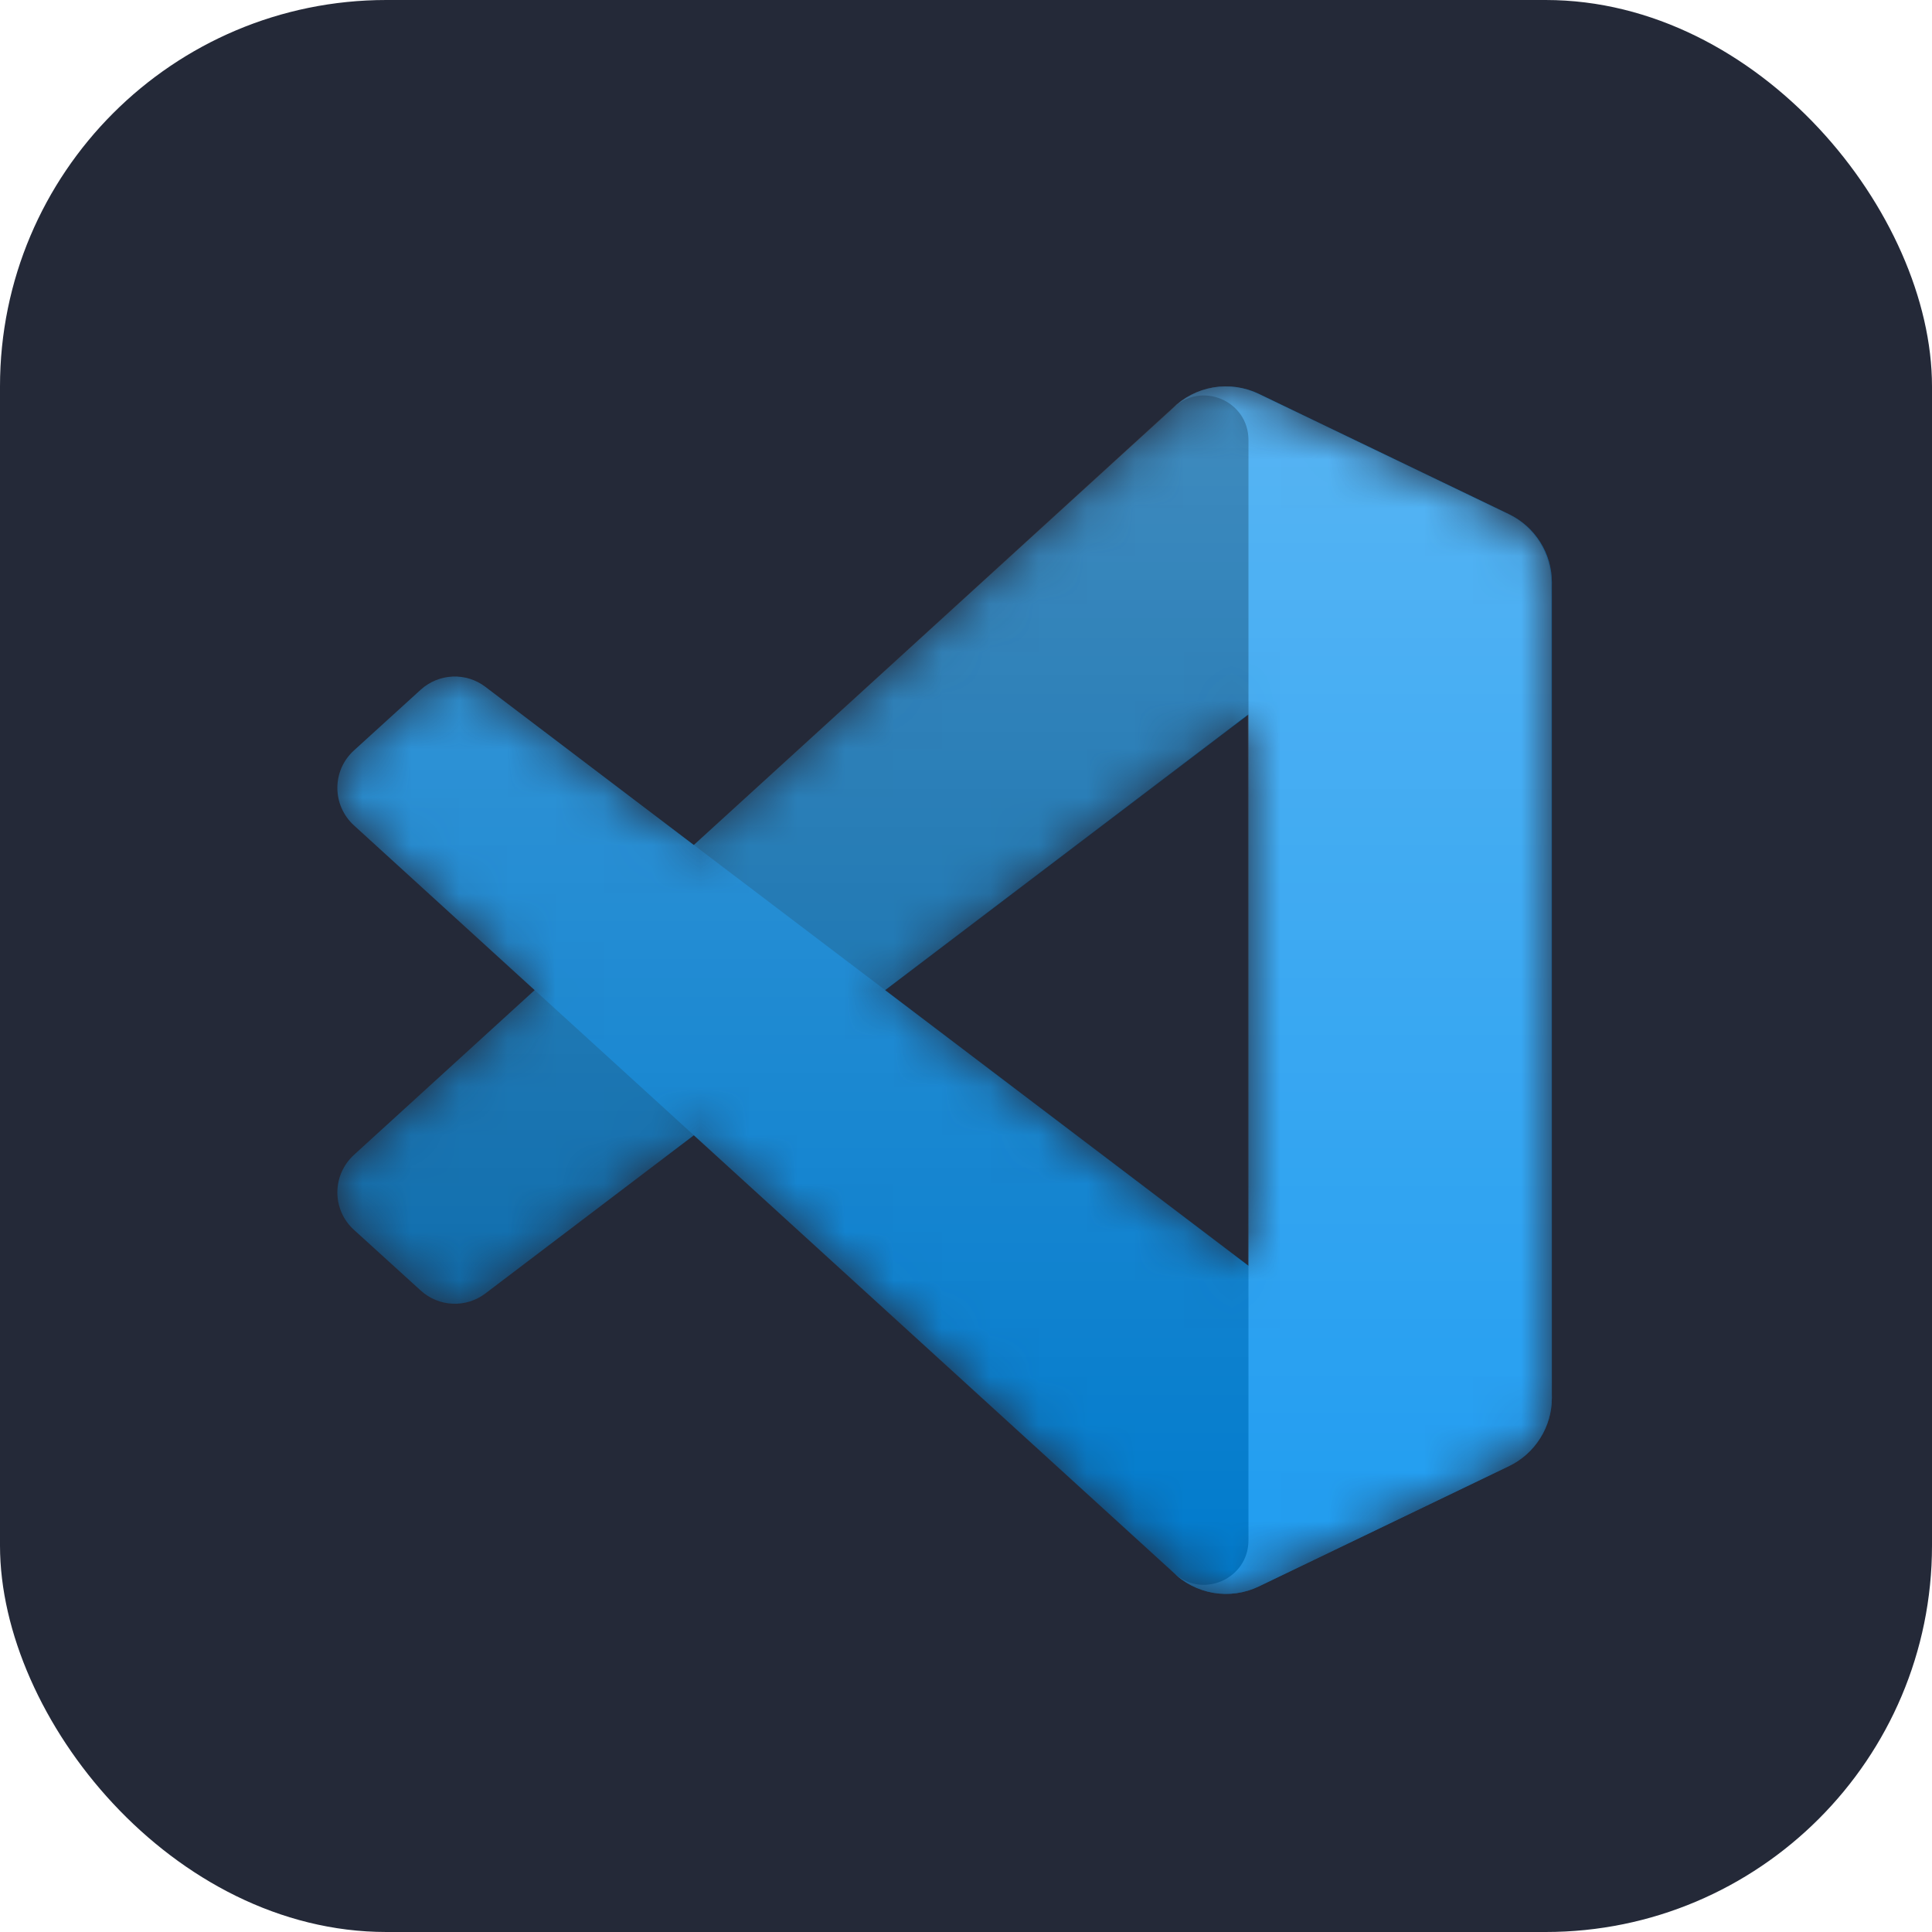
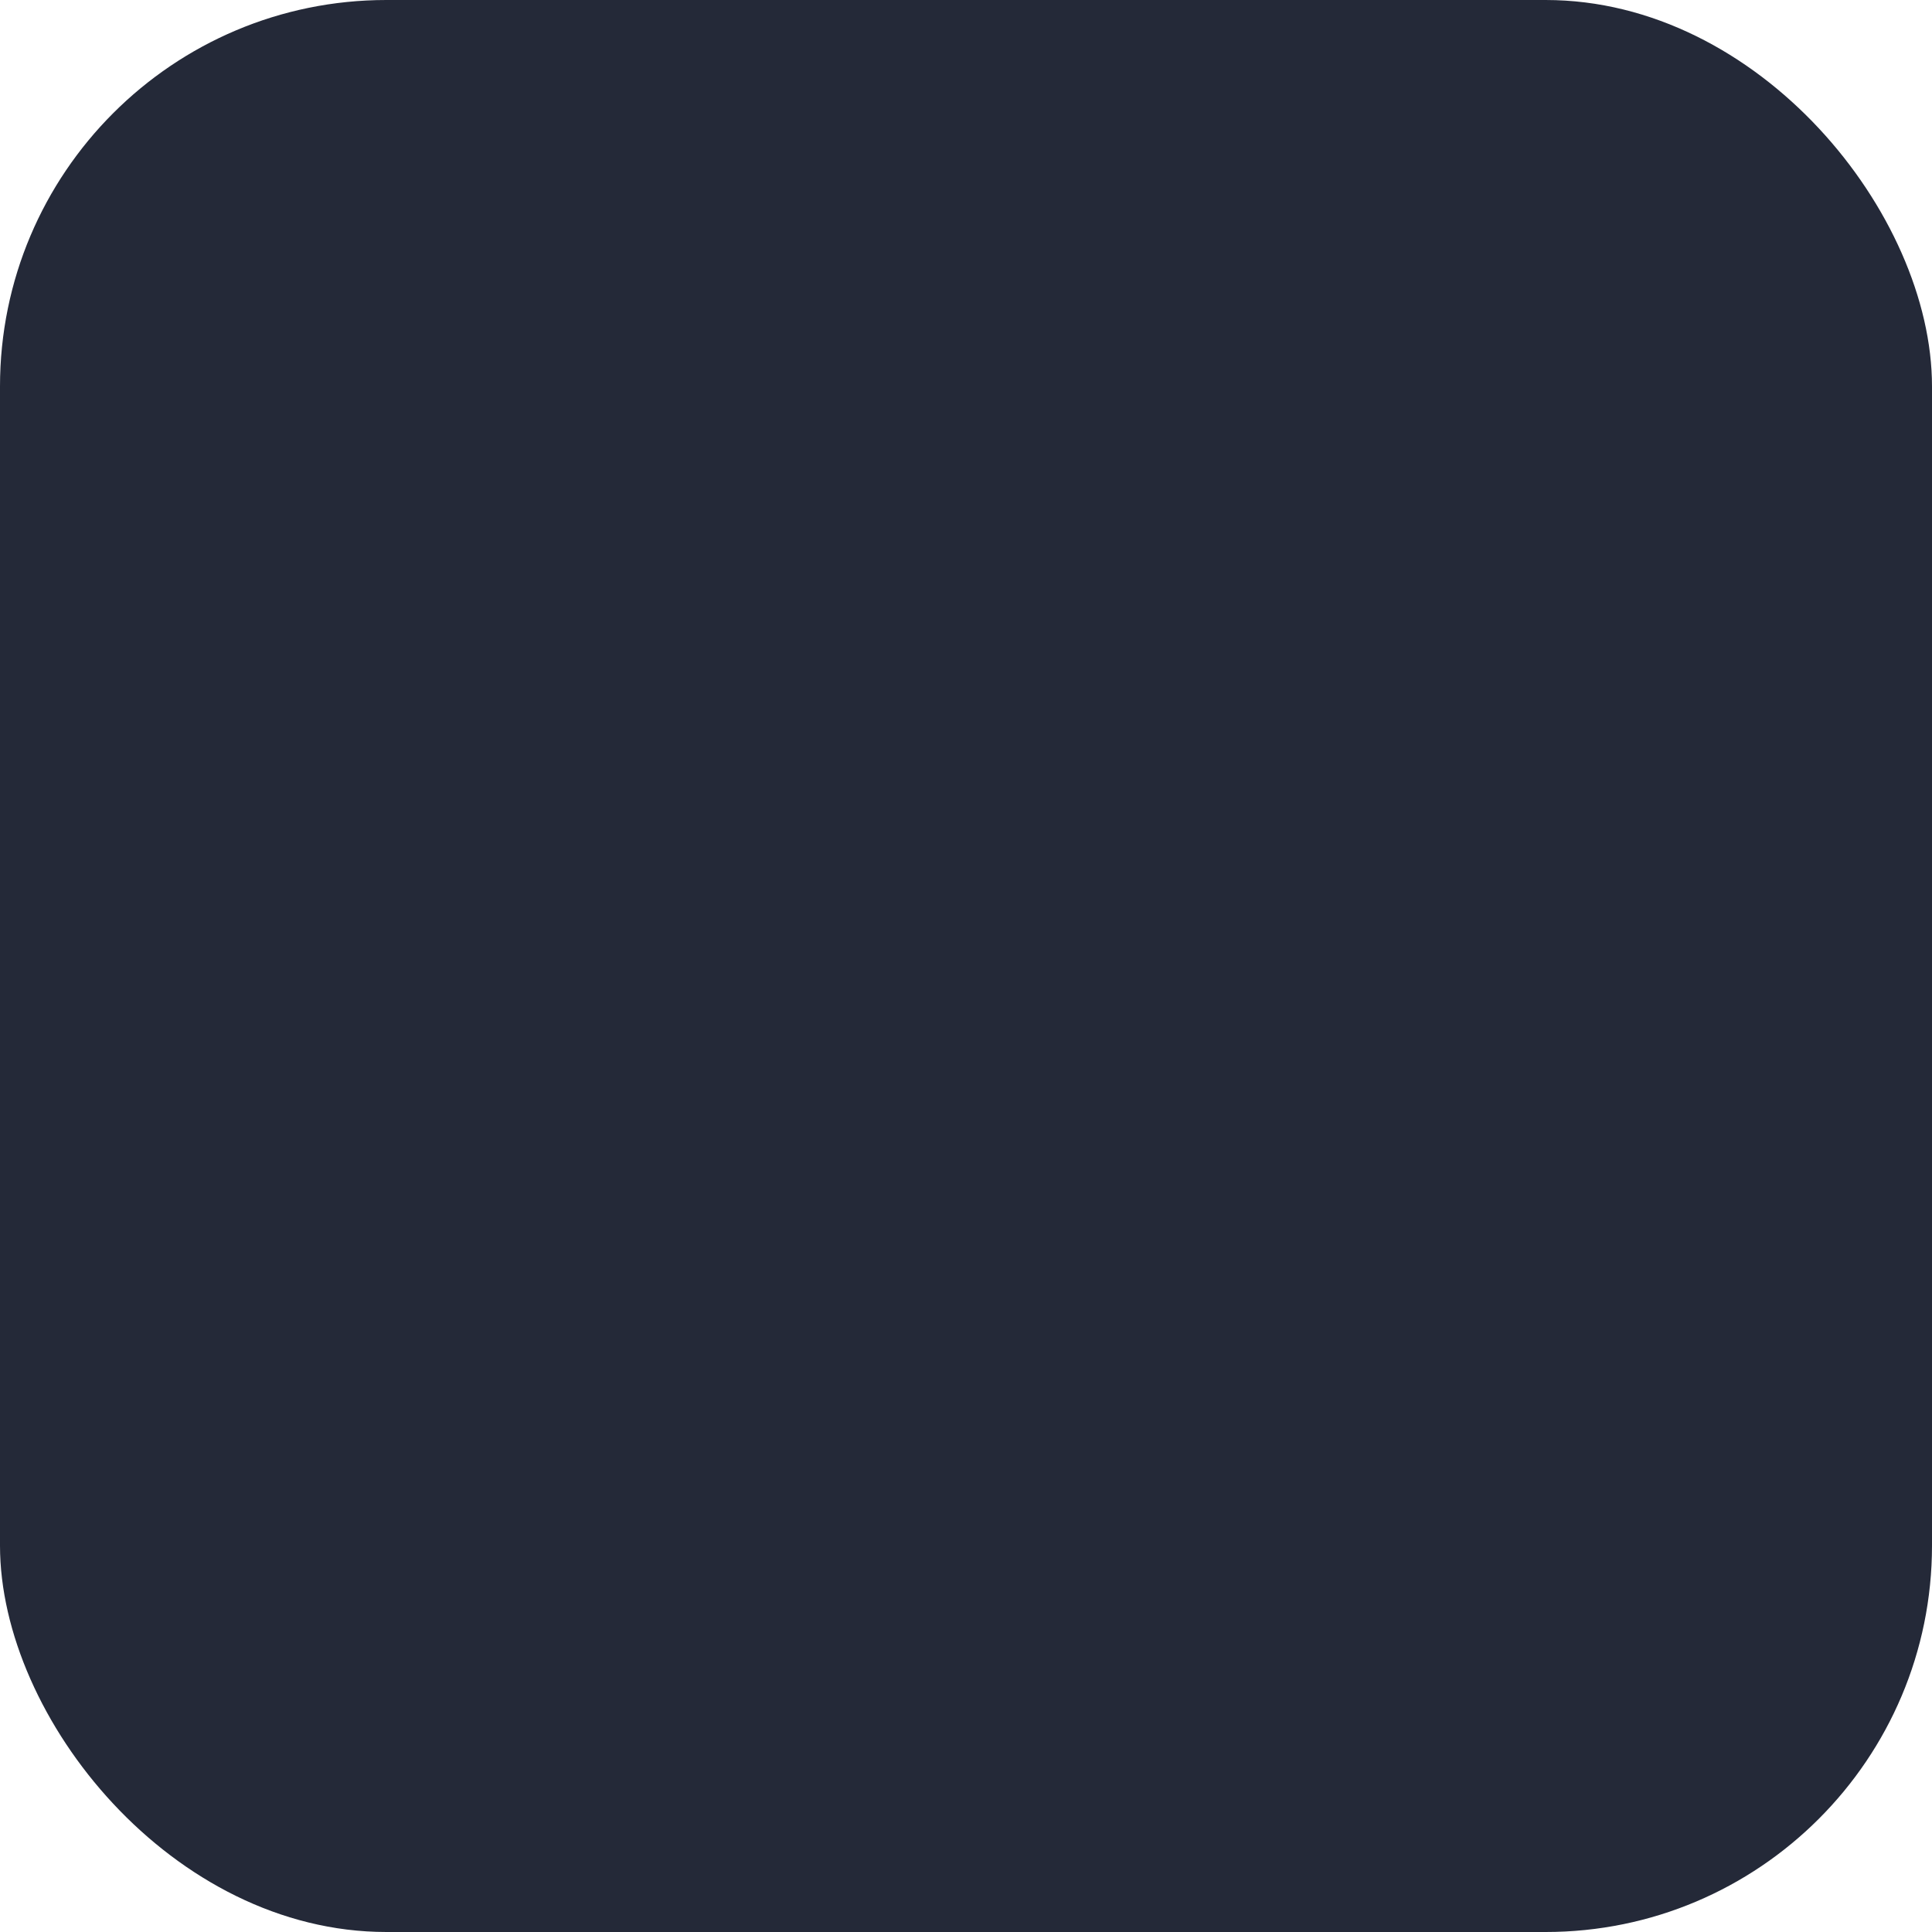
<svg xmlns="http://www.w3.org/2000/svg" width="40" height="40" viewBox="0 0 40 40" fill="none">
  <rect width="40" height="40" rx="8" fill="#242938" />
  <mask id="mask0_551_1935" style="mask-type:alpha" maskUnits="userSpaceOnUse" x="7" y="8" width="26" height="25">
-     <path fill-rule="evenodd" clip-rule="evenodd" d="M24.82 32.893C25.02 32.971 25.234 33.007 25.448 32.999C25.663 32.991 25.873 32.938 26.067 32.845L31.241 30.356C31.507 30.227 31.732 30.026 31.889 29.776C32.047 29.526 32.13 29.236 32.13 28.94V12.059C32.13 11.764 32.047 11.474 31.889 11.224C31.732 10.973 31.507 10.772 31.241 10.644L26.067 8.155C25.774 8.014 25.446 7.968 25.126 8.022C24.806 8.077 24.511 8.229 24.282 8.459L14.377 17.495L10.063 14.22C9.868 14.072 9.628 13.997 9.384 14.008C9.14 14.019 8.907 14.115 8.726 14.279L7.343 15.538C7.235 15.636 7.149 15.755 7.09 15.889C7.031 16.022 7 16.166 7 16.312C7 16.458 7.03 16.602 7.089 16.735C7.148 16.869 7.234 16.988 7.341 17.087L11.083 20.5L7.342 23.913C7.234 24.012 7.148 24.131 7.089 24.265C7.031 24.398 7 24.542 7 24.688C7.001 24.834 7.031 24.978 7.09 25.111C7.149 25.244 7.235 25.364 7.343 25.462L8.727 26.72C8.907 26.885 9.14 26.981 9.384 26.992C9.628 27.003 9.868 26.928 10.063 26.78L14.377 23.505L24.282 32.541C24.435 32.694 24.618 32.814 24.82 32.893ZM25.851 14.795L18.336 20.5L25.851 26.205L25.851 14.795Z" fill="white" />
-   </mask>
+     </mask>
  <g mask="url(#mask0_551_1935)">
-     <path d="M31.241 10.648L26.063 8.155C25.77 8.014 25.441 7.967 25.121 8.022C24.801 8.076 24.506 8.229 24.277 8.459L7.326 23.913C7.219 24.012 7.133 24.131 7.074 24.265C7.015 24.398 6.985 24.542 6.985 24.688C6.985 24.834 7.015 24.978 7.074 25.111C7.133 25.244 7.22 25.364 7.328 25.462L8.712 26.72C8.893 26.885 9.126 26.981 9.37 26.992C9.614 27.003 9.854 26.928 10.049 26.78L30.462 11.295C31.146 10.775 32.13 11.264 32.13 12.123V12.063C32.13 11.767 32.047 11.478 31.889 11.227C31.732 10.977 31.507 10.776 31.241 10.648Z" fill="#0065A9" />
    <g filter="url(#filter0_d_551_1935)">
-       <path d="M31.241 30.352L26.063 32.845C25.77 32.986 25.442 33.032 25.122 32.978C24.802 32.923 24.506 32.771 24.277 32.541L7.326 17.086C7.219 16.988 7.133 16.868 7.074 16.735C7.015 16.602 6.985 16.457 6.985 16.312C6.985 16.166 7.015 16.022 7.074 15.889C7.133 15.755 7.22 15.636 7.328 15.538L8.712 14.279C8.893 14.115 9.126 14.018 9.37 14.008C9.614 13.997 9.855 14.072 10.049 14.22L30.462 29.705C31.146 30.224 32.13 29.736 32.13 28.877V28.937C32.13 29.232 32.047 29.522 31.889 29.772C31.732 30.023 31.507 30.223 31.241 30.352Z" fill="#007ACC" />
+       <path d="M31.241 30.352L26.063 32.845C25.77 32.986 25.442 33.032 25.122 32.978L7.326 17.086C7.219 16.988 7.133 16.868 7.074 16.735C7.015 16.602 6.985 16.457 6.985 16.312C6.985 16.166 7.015 16.022 7.074 15.889C7.133 15.755 7.22 15.636 7.328 15.538L8.712 14.279C8.893 14.115 9.126 14.018 9.37 14.008C9.614 13.997 9.855 14.072 10.049 14.22L30.462 29.705C31.146 30.224 32.13 29.736 32.13 28.877V28.937C32.13 29.232 32.047 29.522 31.889 29.772C31.732 30.023 31.507 30.223 31.241 30.352Z" fill="#007ACC" />
    </g>
    <g filter="url(#filter1_d_551_1935)">
-       <path d="M26.063 32.845C25.77 32.986 25.442 33.032 25.122 32.978C24.802 32.923 24.506 32.771 24.277 32.541C24.856 33.121 25.848 32.71 25.848 31.89V9.109C25.848 8.289 24.856 7.879 24.277 8.458C24.506 8.229 24.802 8.076 25.122 8.022C25.442 7.968 25.77 8.014 26.063 8.154L31.24 10.644C31.507 10.772 31.732 10.973 31.889 11.224C32.047 11.474 32.13 11.764 32.13 12.06V28.94C32.13 29.236 32.047 29.526 31.889 29.776C31.732 30.027 31.507 30.228 31.24 30.356L26.063 32.845Z" fill="#1F9CF0" />
-     </g>
+       </g>
    <path opacity="0.25" fill-rule="evenodd" clip-rule="evenodd" d="M24.805 32.893C25.005 32.971 25.219 33.007 25.433 32.999C25.648 32.99 25.858 32.938 26.052 32.845L31.225 30.355C31.492 30.227 31.717 30.026 31.874 29.776C32.031 29.526 32.115 29.236 32.115 28.94V12.059C32.115 11.764 32.031 11.474 31.874 11.223C31.717 10.973 31.492 10.772 31.225 10.644L26.052 8.155C25.759 8.014 25.43 7.968 25.11 8.022C24.791 8.077 24.496 8.229 24.266 8.459L14.362 17.495L10.047 14.22C9.853 14.072 9.613 13.997 9.369 14.008C9.124 14.019 8.892 14.115 8.711 14.279L7.327 15.538C7.22 15.636 7.133 15.755 7.074 15.889C7.015 16.022 6.985 16.166 6.985 16.312C6.985 16.458 7.015 16.602 7.074 16.735C7.133 16.869 7.218 16.988 7.326 17.087L11.068 20.5L7.326 23.913C7.219 24.011 7.133 24.131 7.074 24.264C7.015 24.398 6.985 24.542 6.985 24.688C6.985 24.833 7.016 24.977 7.075 25.111C7.134 25.244 7.22 25.364 7.328 25.462L8.711 26.72C8.892 26.885 9.125 26.981 9.369 26.991C9.613 27.002 9.853 26.927 10.048 26.78L14.362 23.505L24.267 32.541C24.42 32.694 24.603 32.814 24.805 32.893ZM25.836 14.795L18.321 20.5L25.836 26.204V14.795Z" fill="url(#paint0_linear_551_1935)" />
  </g>
  <defs>
    <filter id="filter0_d_551_1935" x="5.943" y="12.965" width="27.229" height="21.077" filterUnits="userSpaceOnUse" color-interpolation-filters="sRGB">
      <feFlood flood-opacity="0" result="BackgroundImageFix" />
      <feColorMatrix in="SourceAlpha" type="matrix" values="0 0 0 0 0 0 0 0 0 0 0 0 0 0 0 0 0 0 127 0" result="hardAlpha" />
      <feOffset />
      <feGaussianBlur stdDeviation="0.521" />
      <feColorMatrix type="matrix" values="0 0 0 0 0 0 0 0 0 0 0 0 0 0 0 0 0 0 0.25 0" />
      <feBlend mode="overlay" in2="BackgroundImageFix" result="effect1_dropShadow_551_1935" />
      <feBlend mode="normal" in="SourceGraphic" in2="effect1_dropShadow_551_1935" result="shape" />
    </filter>
    <filter id="filter1_d_551_1935" x="23.235" y="6.958" width="9.937" height="27.084" filterUnits="userSpaceOnUse" color-interpolation-filters="sRGB">
      <feFlood flood-opacity="0" result="BackgroundImageFix" />
      <feColorMatrix in="SourceAlpha" type="matrix" values="0 0 0 0 0 0 0 0 0 0 0 0 0 0 0 0 0 0 127 0" result="hardAlpha" />
      <feOffset />
      <feGaussianBlur stdDeviation="0.521" />
      <feColorMatrix type="matrix" values="0 0 0 0 0 0 0 0 0 0 0 0 0 0 0 0 0 0 0.25 0" />
      <feBlend mode="overlay" in2="BackgroundImageFix" result="effect1_dropShadow_551_1935" />
      <feBlend mode="normal" in="SourceGraphic" in2="effect1_dropShadow_551_1935" result="shape" />
    </filter>
    <linearGradient id="paint0_linear_551_1935" x1="19.55" y1="8" x2="19.55" y2="33" gradientUnits="userSpaceOnUse">
      <stop stop-color="white" />
      <stop offset="1" stop-color="white" stop-opacity="0" />
    </linearGradient>
  </defs>
</svg>